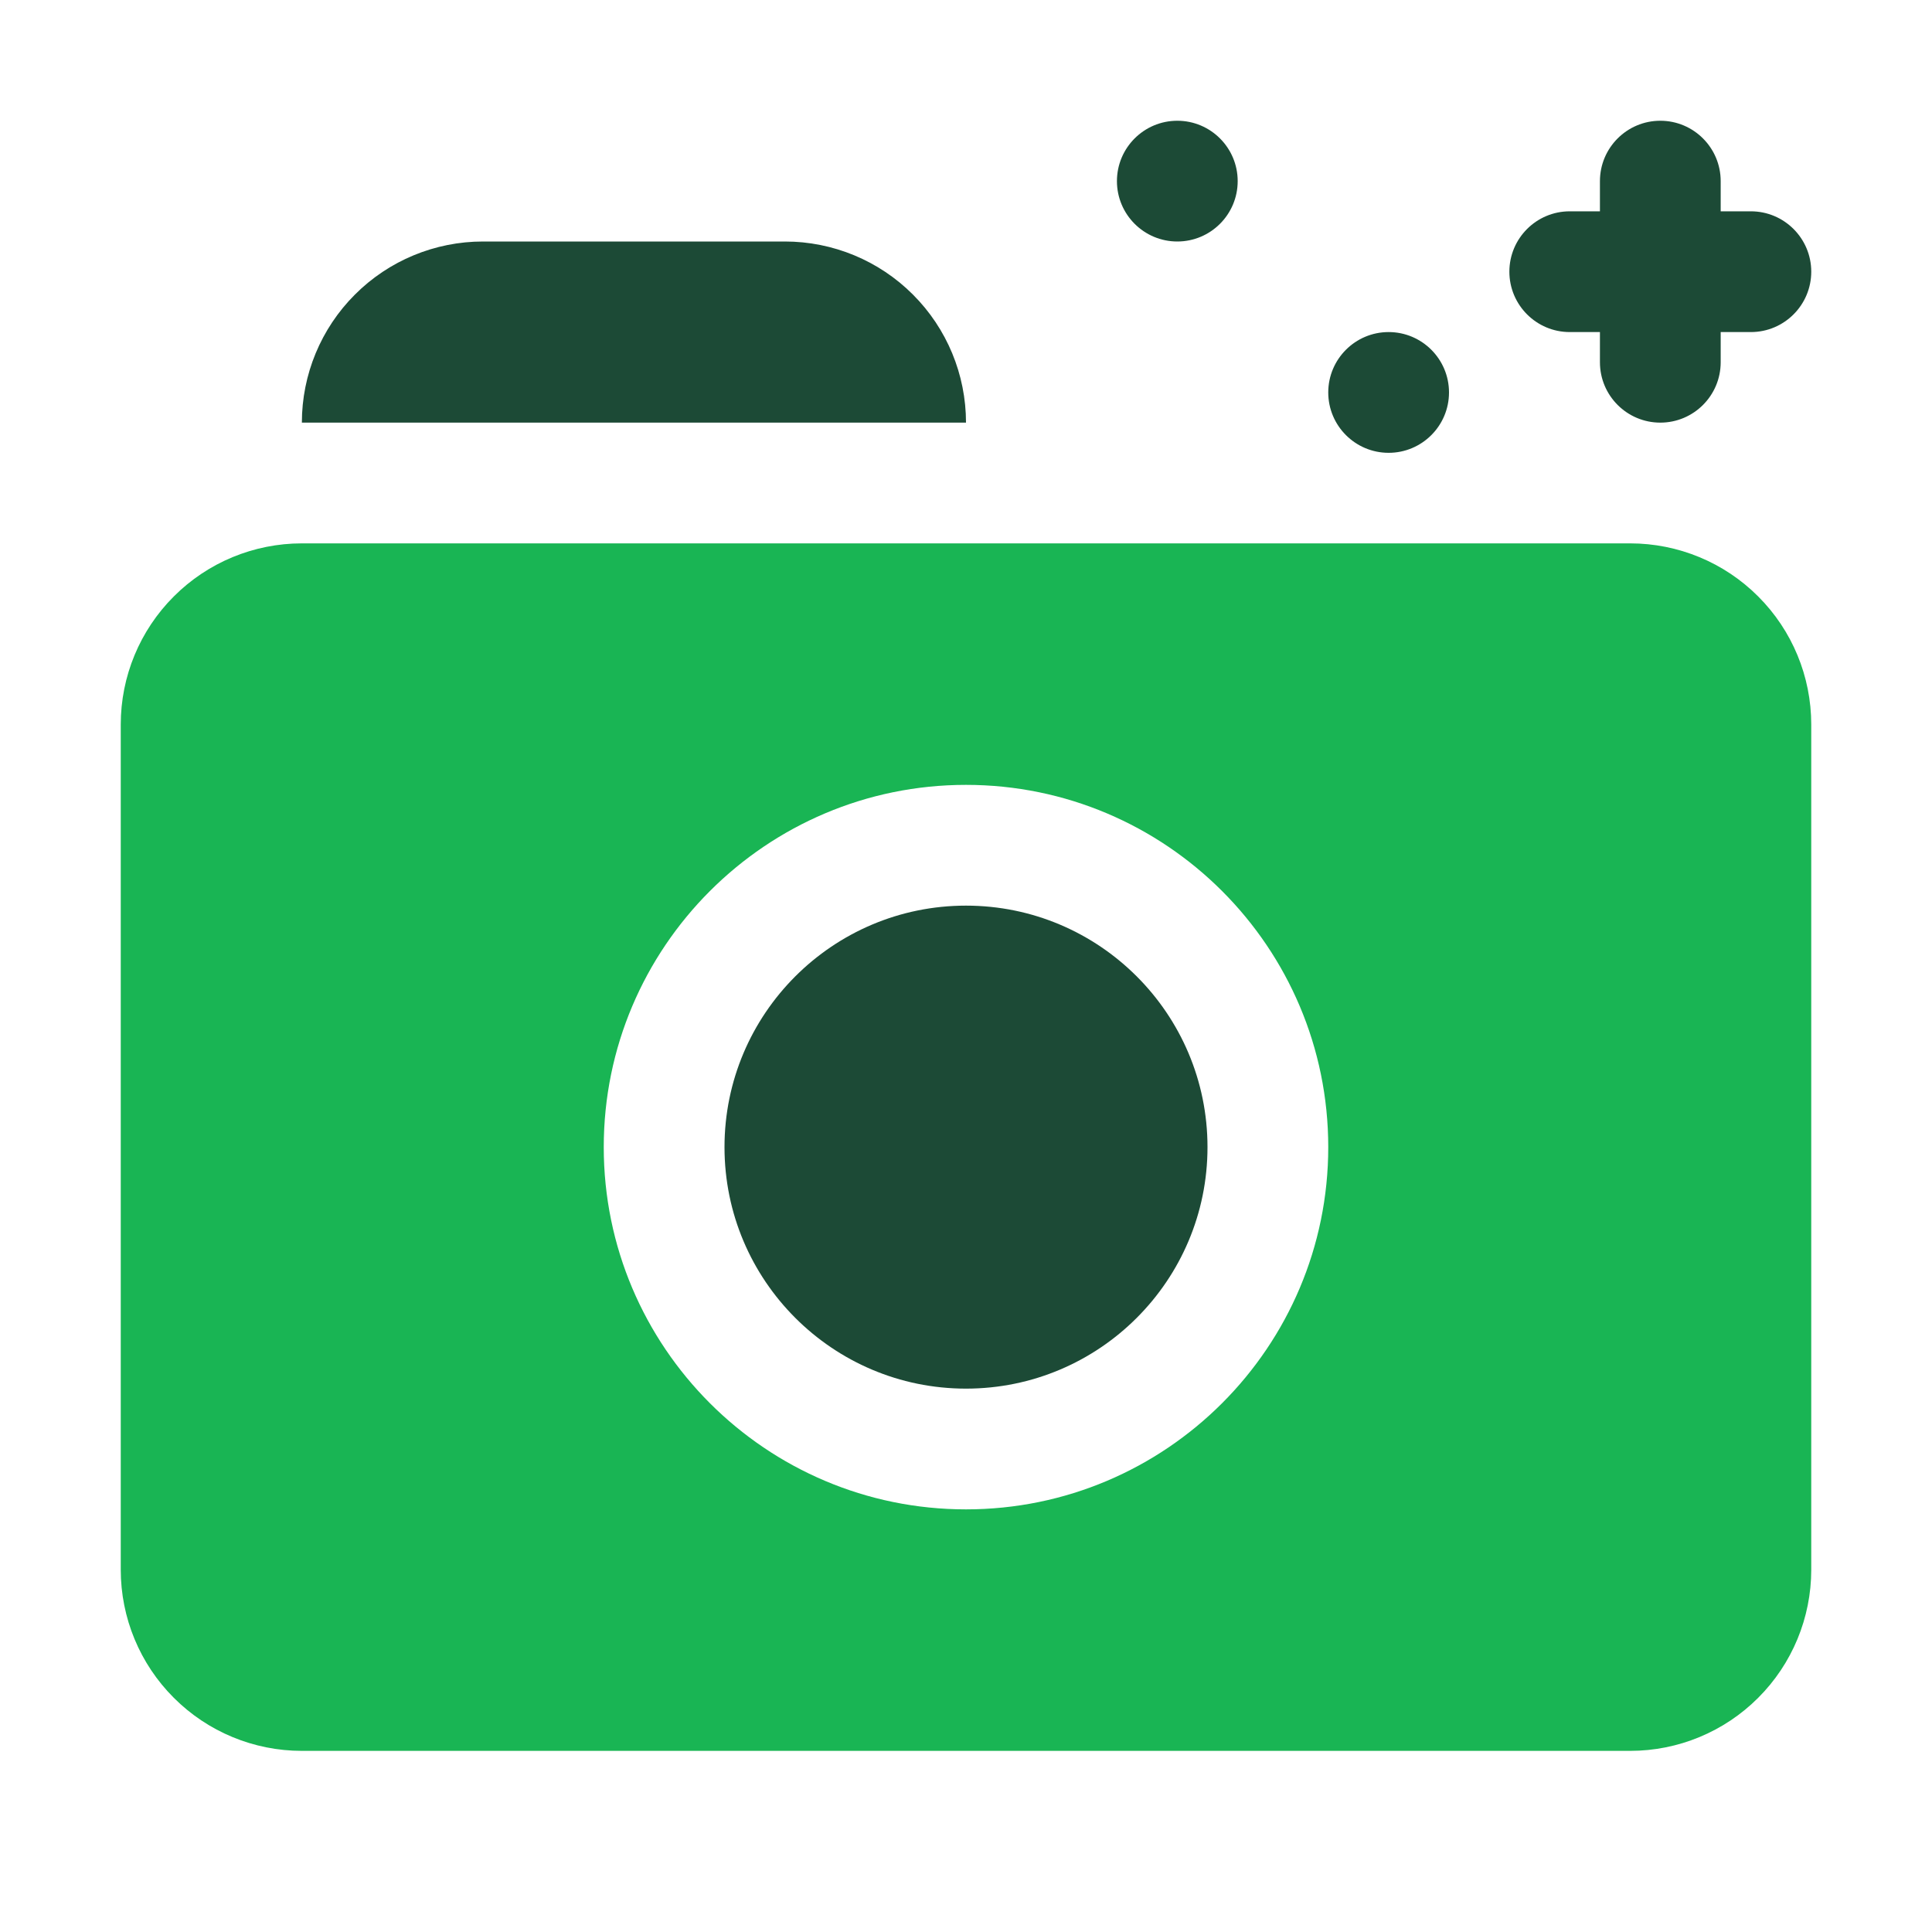
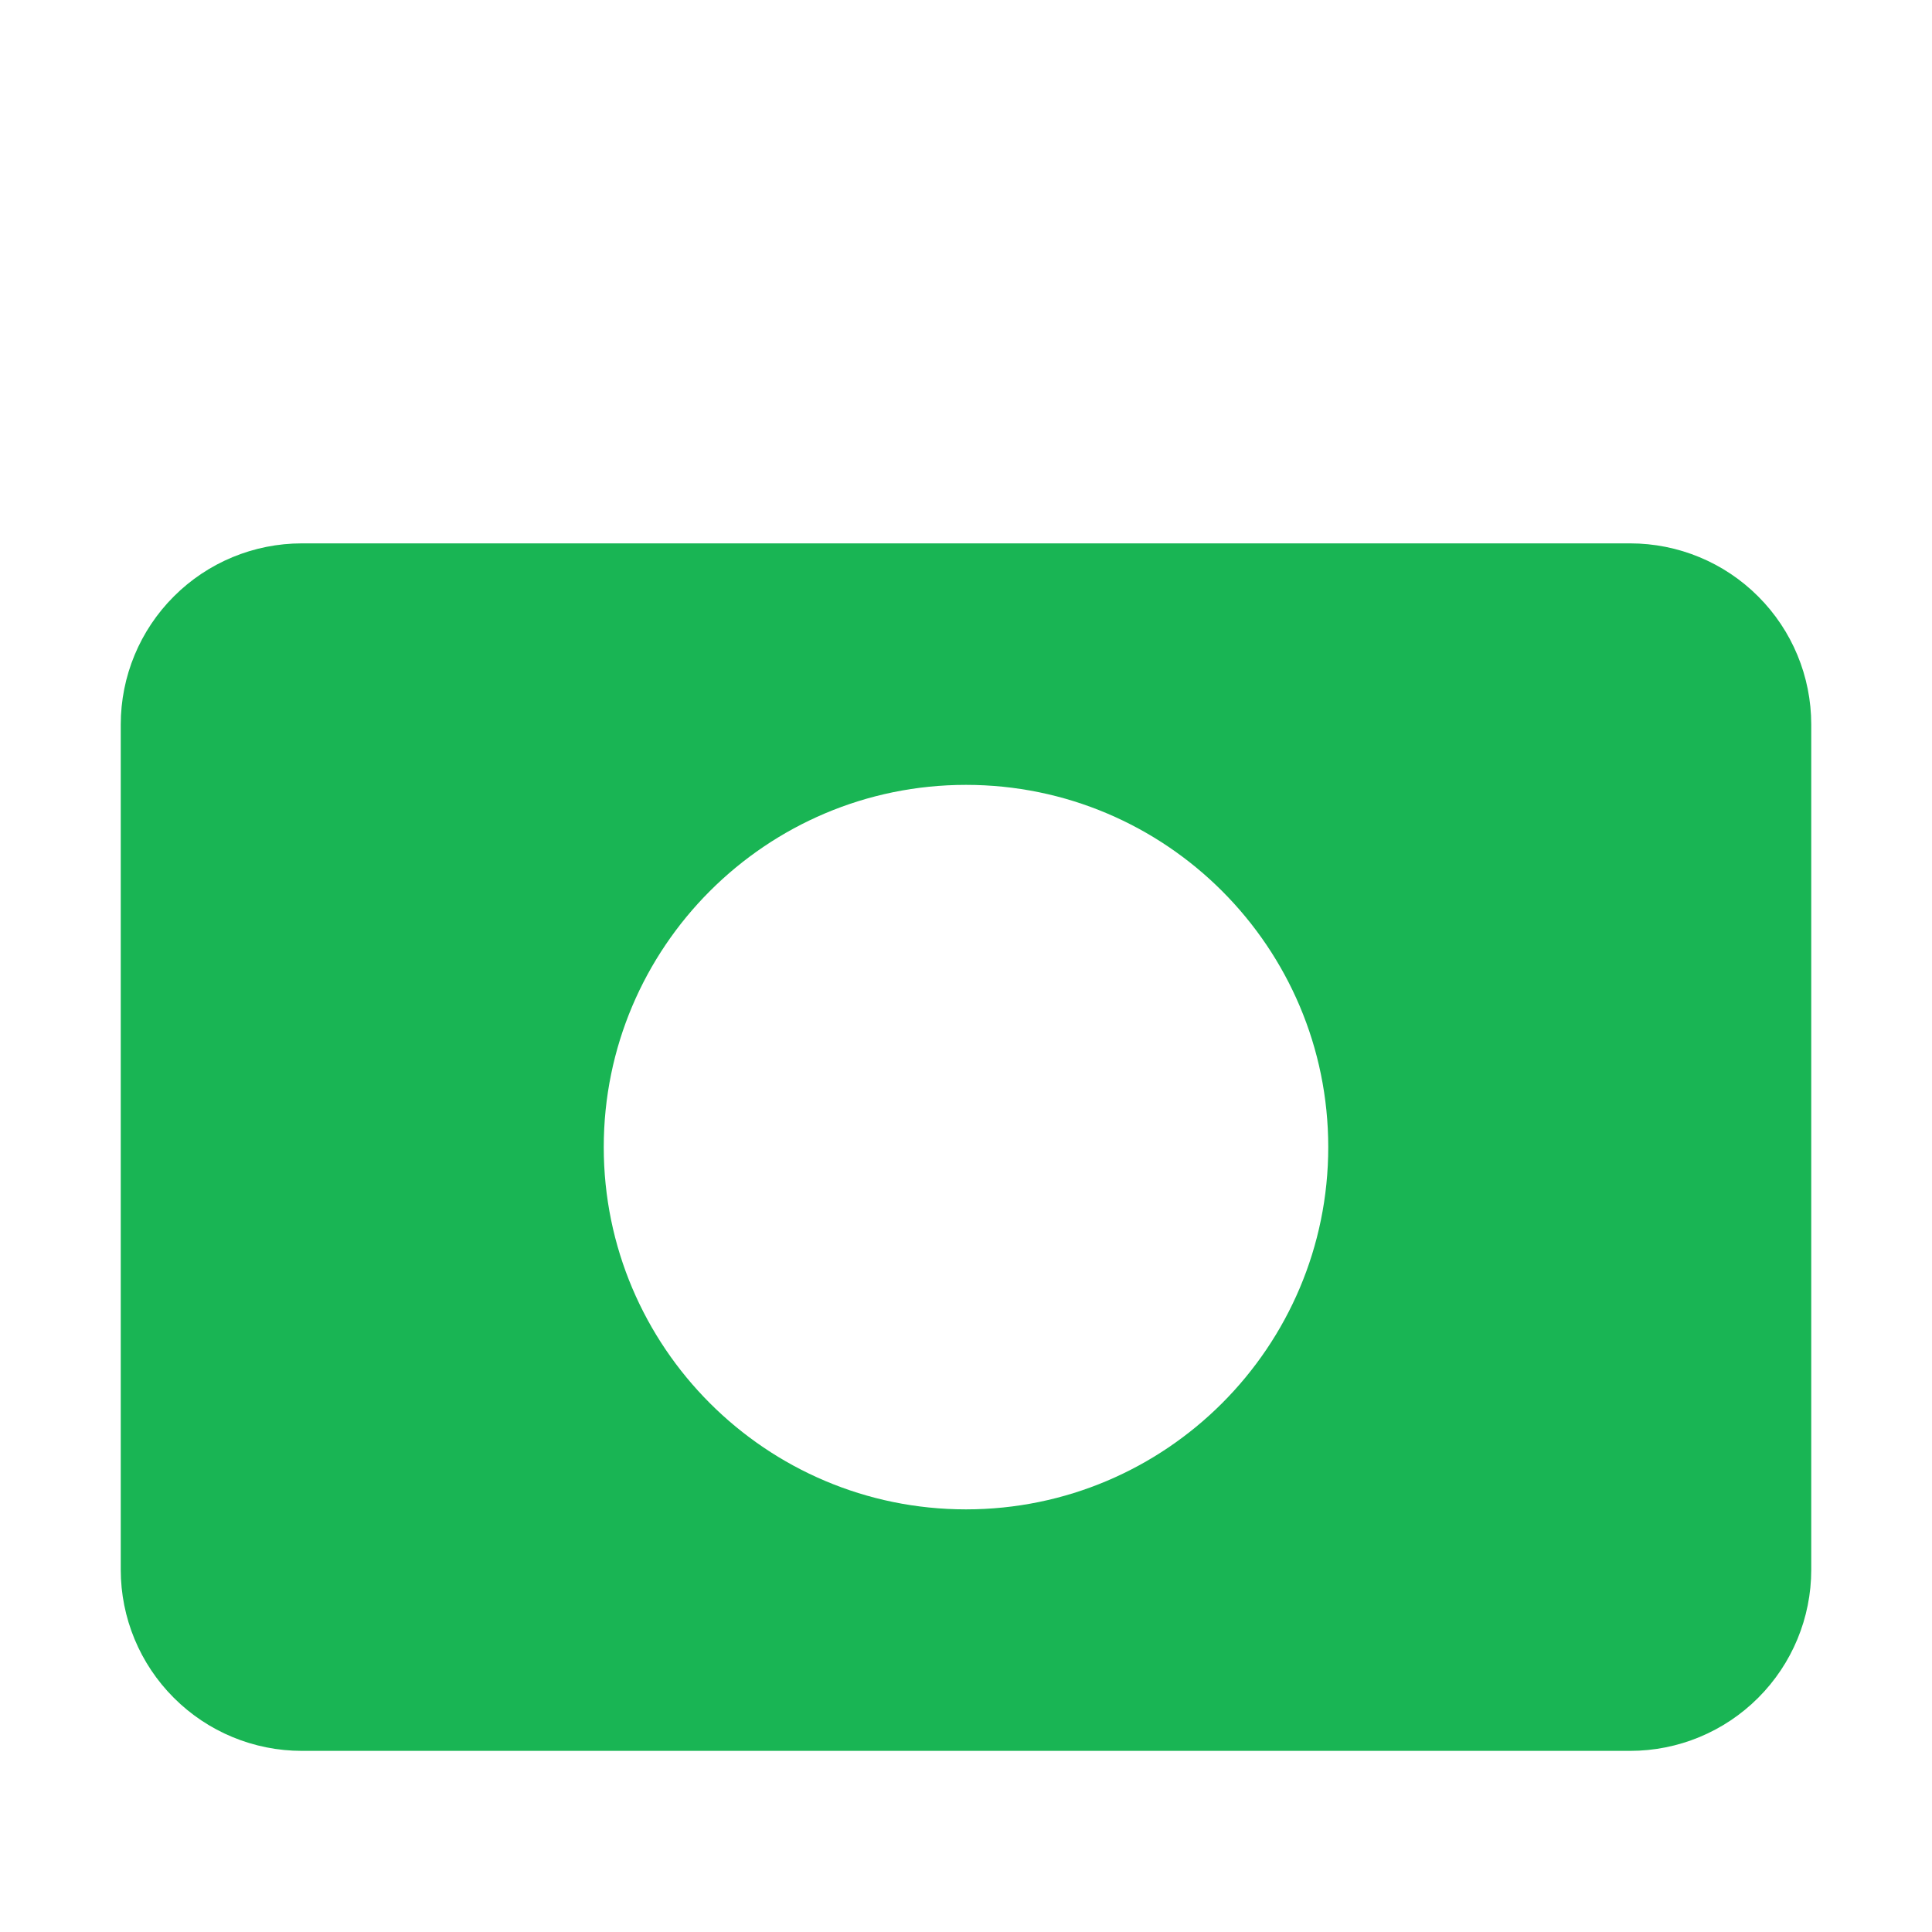
<svg xmlns="http://www.w3.org/2000/svg" width="130" height="130" viewBox="0 0 130 130" fill="none">
  <g id="camera_13819668 (1) 1">
    <g id="Group">
      <g id="Group_2">
-         <path id="Vector" fill-rule="evenodd" clip-rule="evenodd" d="M107.656 22.344H105.625C103.382 22.344 101.562 20.524 101.562 18.281C101.562 16.039 103.382 14.219 105.625 14.219H107.656V12.188C107.656 9.945 109.476 8.125 111.719 8.125C113.961 8.125 115.781 9.945 115.781 12.188V14.219H117.812C120.055 14.219 121.875 16.039 121.875 18.281C121.875 20.524 120.055 22.344 117.812 22.344H115.781V24.375C115.781 26.617 113.961 28.438 111.719 28.438C109.476 28.438 107.656 26.617 107.656 24.375V22.344ZM93.438 22.344C95.68 22.344 97.5 24.164 97.5 26.406C97.5 28.649 95.68 30.469 93.438 30.469C91.195 30.469 89.375 28.649 89.375 26.406C89.375 24.164 91.195 22.344 93.438 22.344ZM79.219 8.125C81.461 8.125 83.281 9.945 83.281 12.188C83.281 14.43 81.461 16.25 79.219 16.25C76.976 16.25 75.156 14.43 75.156 12.188C75.156 9.945 76.976 8.125 79.219 8.125ZM65 60.938C73.97 60.938 81.25 68.218 81.25 77.188C81.25 86.157 73.97 93.438 65 93.438C56.03 93.438 48.75 86.157 48.75 77.188C48.75 68.218 56.03 60.938 65 60.938ZM20.312 28.438C20.312 25.204 21.596 22.104 23.883 19.821C26.167 17.534 29.266 16.25 32.5 16.25H52.812C56.046 16.25 59.146 17.534 61.429 19.821C63.716 22.104 65 25.204 65 28.438H20.312Z" fill="#1C4A36" />
-       </g>
+         </g>
      <g id="Group_3">
        <path id="Vector_2" fill-rule="evenodd" clip-rule="evenodd" d="M109.688 36.562C112.921 36.562 116.021 37.846 118.304 40.133C120.591 42.417 121.875 45.516 121.875 48.75V105.625C121.875 108.859 120.591 111.958 118.304 114.242C116.021 116.529 112.921 117.812 109.688 117.812H20.312C17.079 117.812 13.979 116.529 11.696 114.242C9.409 111.958 8.125 108.859 8.125 105.625V48.75C8.125 45.516 9.409 42.417 11.696 40.133C13.979 37.846 17.079 36.562 20.312 36.562H109.688ZM65 52.812C51.549 52.812 40.625 63.737 40.625 77.188C40.625 90.638 51.549 101.562 65 101.562C78.451 101.562 89.375 90.638 89.375 77.188C89.375 63.737 78.451 52.812 65 52.812Z" fill="#19B554" />
      </g>
    </g>
  </g>
</svg>